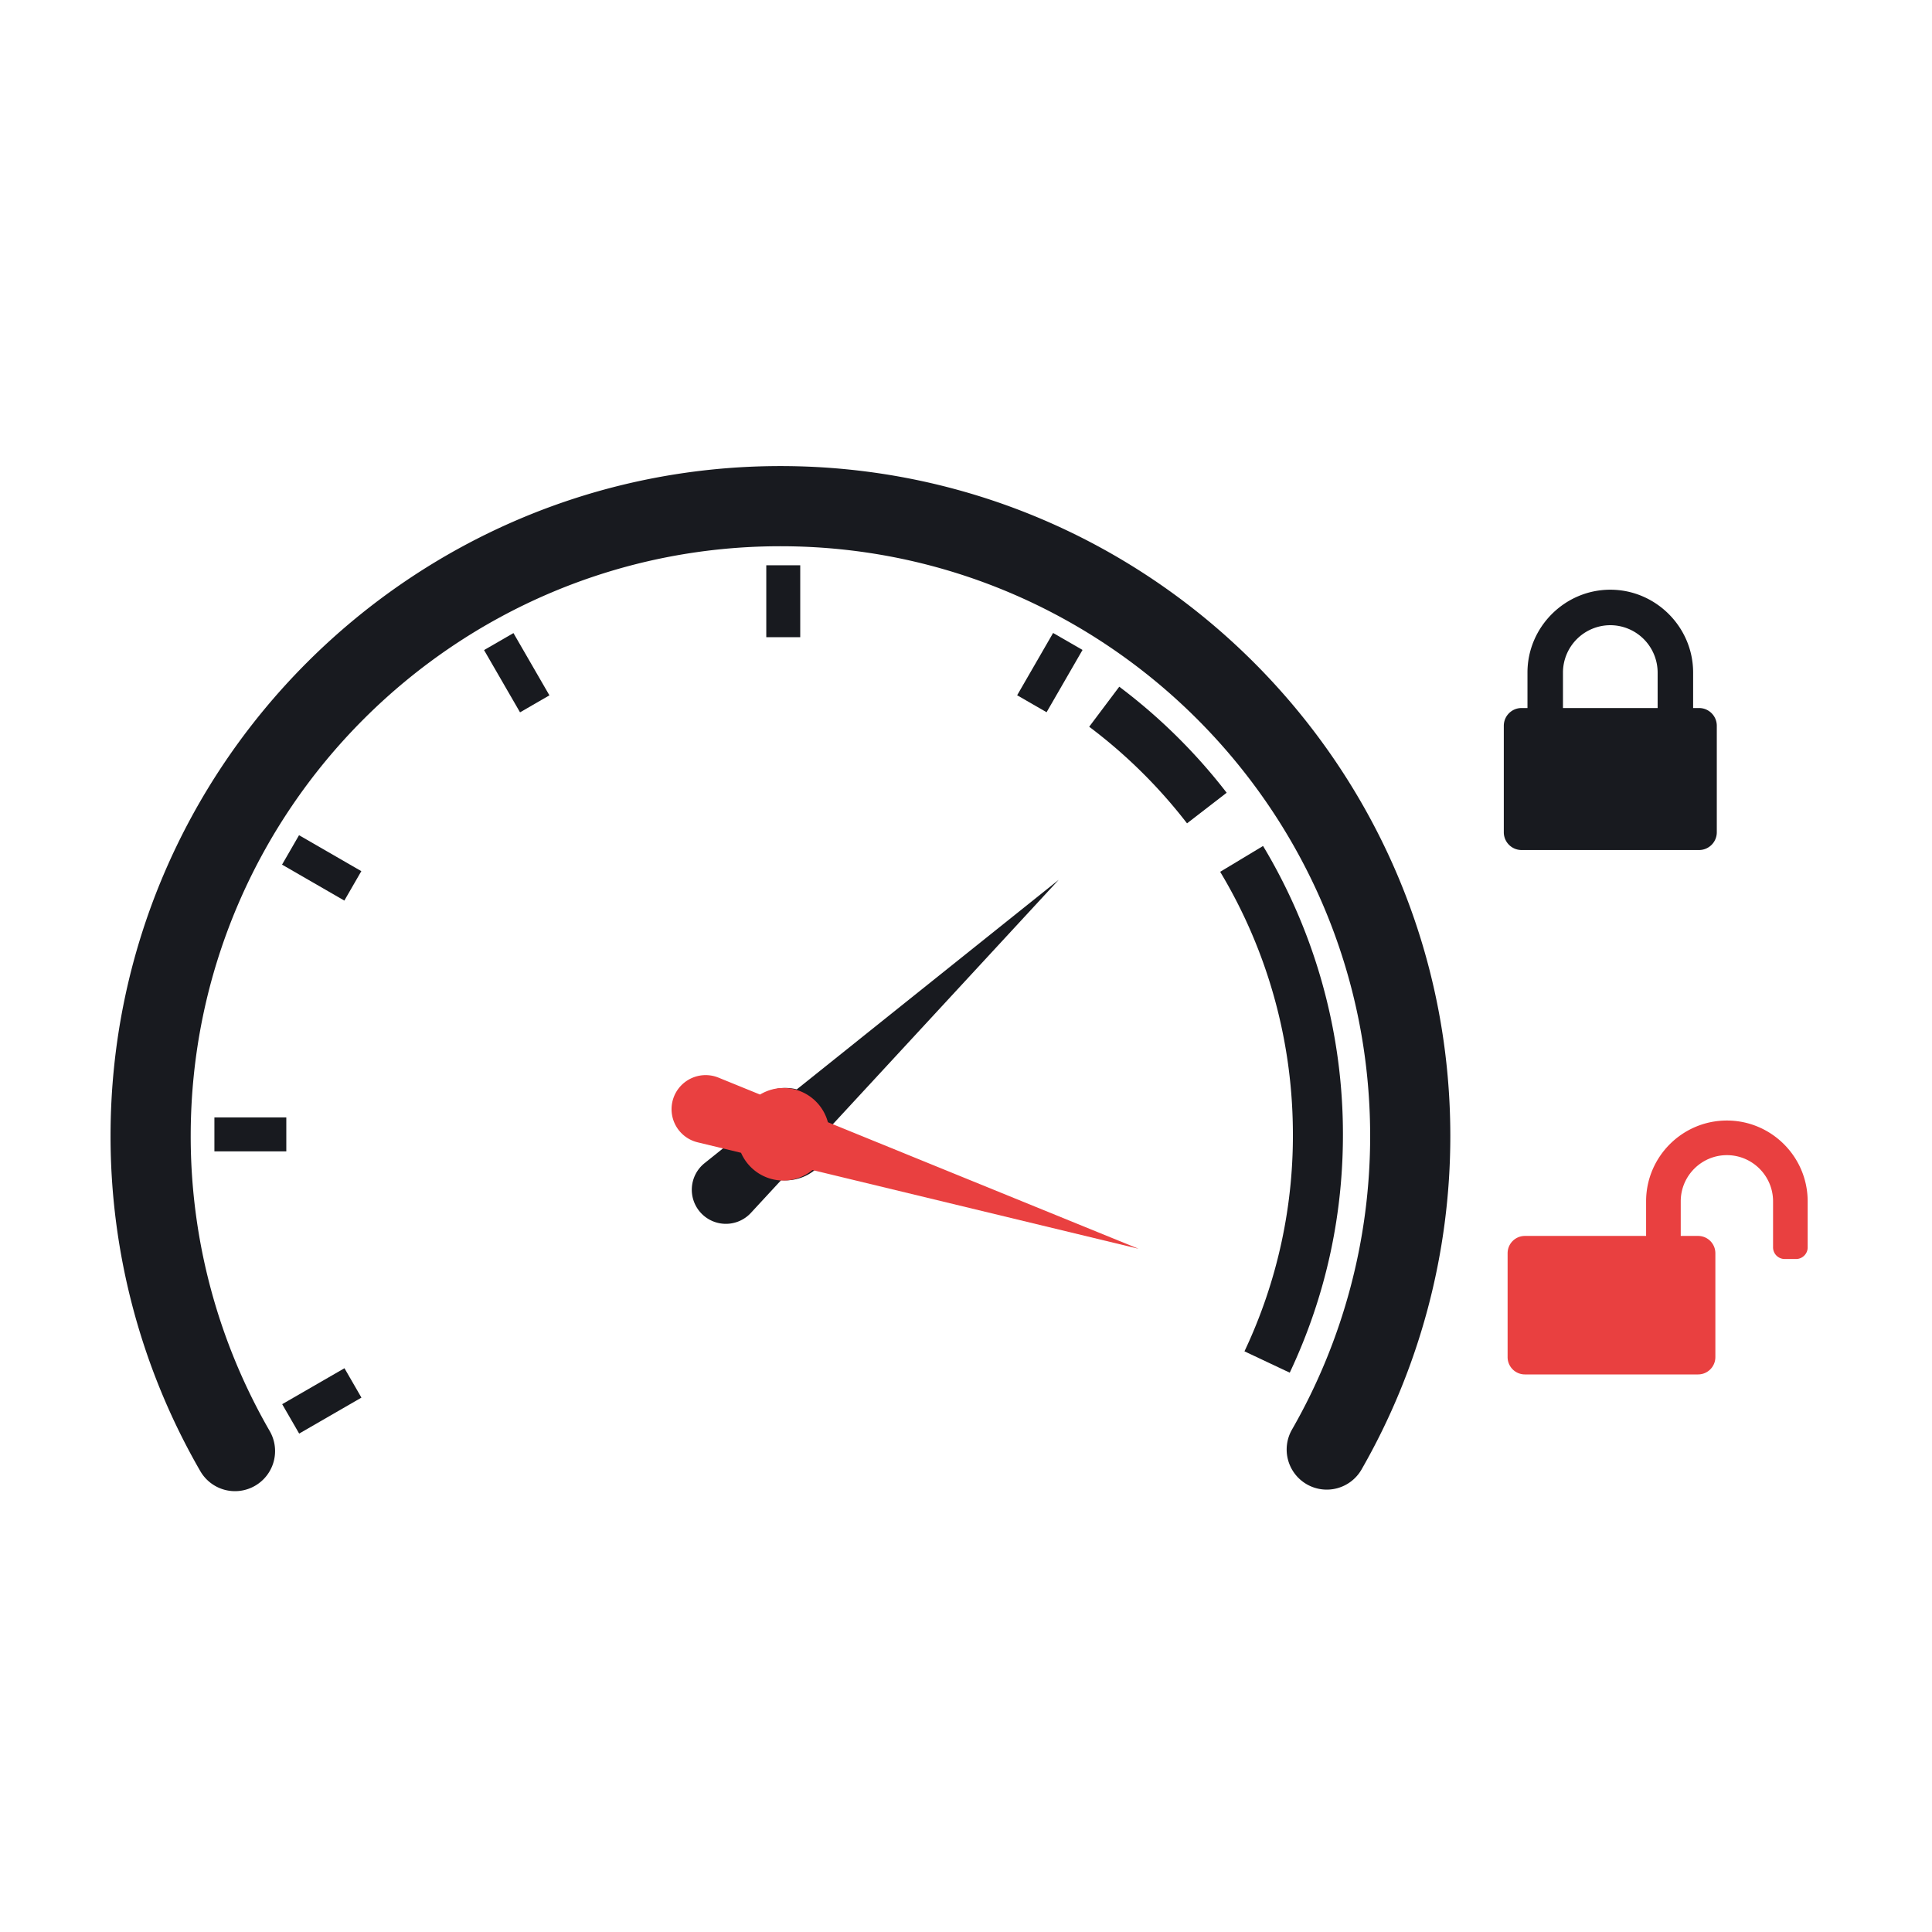
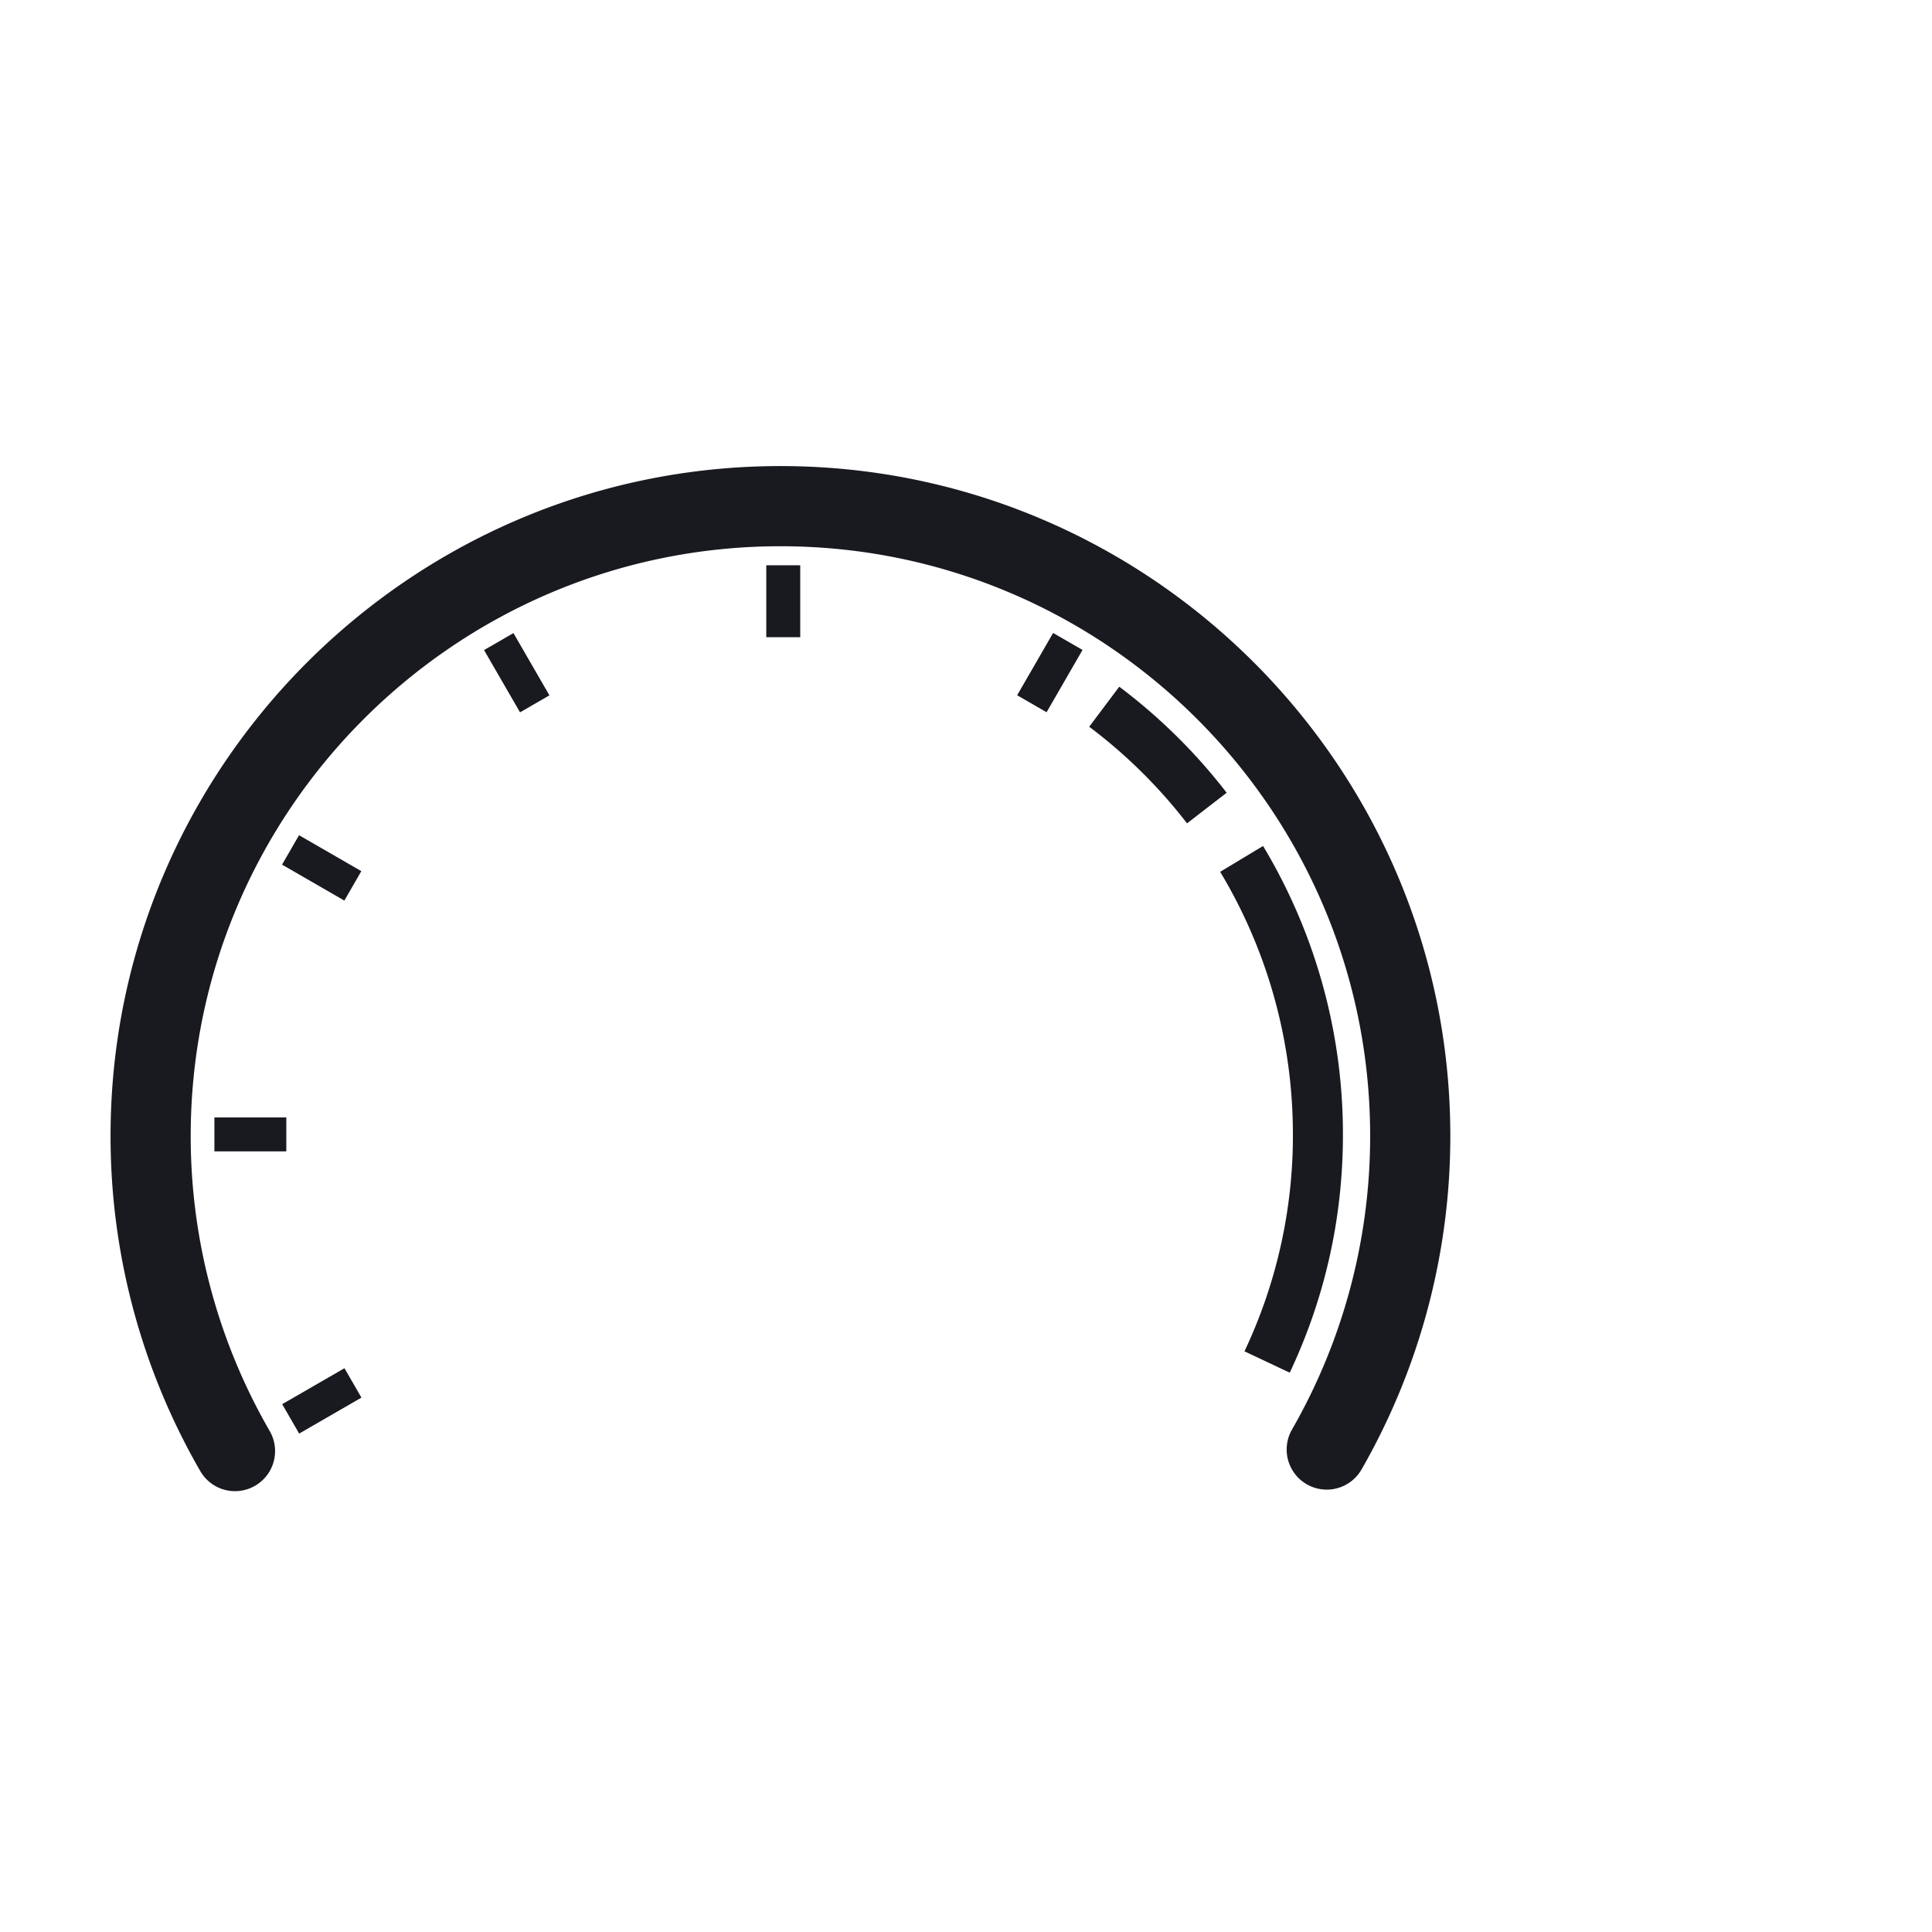
<svg xmlns="http://www.w3.org/2000/svg" viewBox="0 0 113.386 113.386">
  <path d="M75.693 80.56l-2.657-1.253a29.618 29.618 0 0 0 2.838-13.193 29.878 29.878 0 0 0-4.264-14.949l2.517-1.516a32.825 32.825 0 0 1 4.684 16.421c.077 5.065-.972 9.94-3.118 14.49zm-6.028-32.239a30.056 30.056 0 0 0-5.742-5.67l1.765-2.349a33.023 33.023 0 0 1 6.303 6.223l-2.326 1.796z" fill="#181a1f" />
  <path d="M45.804 27.353c-21.679 0-39.316 17.637-39.316 39.315a39.297 39.297 0 0 0 5.268 19.671 2.35 2.35 0 0 0 3.214.858 2.352 2.352 0 0 0 .857-3.215 34.592 34.592 0 0 1-4.635-17.314c0-19.084 15.526-34.61 34.61-34.61s34.61 15.526 34.61 34.61a34.598 34.598 0 0 1-4.586 17.229 2.353 2.353 0 0 0 4.079 2.347 39.312 39.312 0 0 0 5.212-19.575c.002-21.679-17.634-39.316-39.313-39.316z" fill="#181a1f" />
-   <path d="M46.763 63.933a2.71 2.71 0 0 0-3.027 1.301c-.245.44-.345.917-.333 1.387l-2.058 1.647a2 2 0 1 0 2.719 2.92l1.782-1.928a2.716 2.716 0 0 0 2.634-1.377 2.694 2.694 0 0 0 .292-1.789l13.363-14.46-15.372 12.299z" fill="#181a1f" />
-   <path d="M48.588 65.861a2.71 2.71 0 0 0-2.611-2.009c-.503 0-.969.146-1.373.385l-2.441-.994a2 2 0 1 0-1.224 3.797l2.552.616a2.715 2.715 0 0 0 2.486 1.629 2.69 2.69 0 0 0 1.704-.617l19.139 4.621-18.232-7.428z" fill="#e94040" />
  <path fill="#181a1f" d="M12.583 65.579h4.22v1.993h-4.22zM30.52 41.806l-2.112-3.654 1.726-.997 2.111 3.654zm29.175-1.002l2.11-3.656 1.727.996-2.11 3.656zm-14.723-7.629h1.993v4.221h-1.993zM17.55 49.017l3.656 2.11-.997 1.727-3.656-2.11zm.007 35.118l-.996-1.726 3.655-2.11.996 1.725z" />
-   <path d="M106.089 73.212c0 .37-.307.677-.677.677h-.677a.682.682 0 0 1-.677-.677v-2.709c0-1.492-1.217-2.709-2.709-2.709s-2.709 1.217-2.709 2.709v2.032h1.016c.562 0 1.016.454 1.016 1.016v6.096c0 .562-.454 1.016-1.016 1.016H89.495a1.015 1.015 0 0 1-1.016-1.016v-6.096c0-.562.454-1.016 1.016-1.016h7.112v-2.032c0-2.613 2.128-4.741 4.741-4.741s4.741 2.128 4.741 4.741v2.709z" fill="#e94040" />
-   <path d="M100.756 48.845c0 .576-.467 1.042-1.042 1.042H89.298a1.042 1.042 0 0 1-1.042-1.042v-6.25c0-.576.467-1.042 1.042-1.042h.347V39.47c0-2.669 2.192-4.861 4.861-4.861s4.861 2.192 4.861 4.861v2.083h.347c.575 0 1.042.466 1.042 1.042v6.25zm-3.472-7.292V39.47a2.783 2.783 0 0 0-2.778-2.778 2.783 2.783 0 0 0-2.778 2.778v2.083h5.556z" fill="#181a1f" />
</svg>